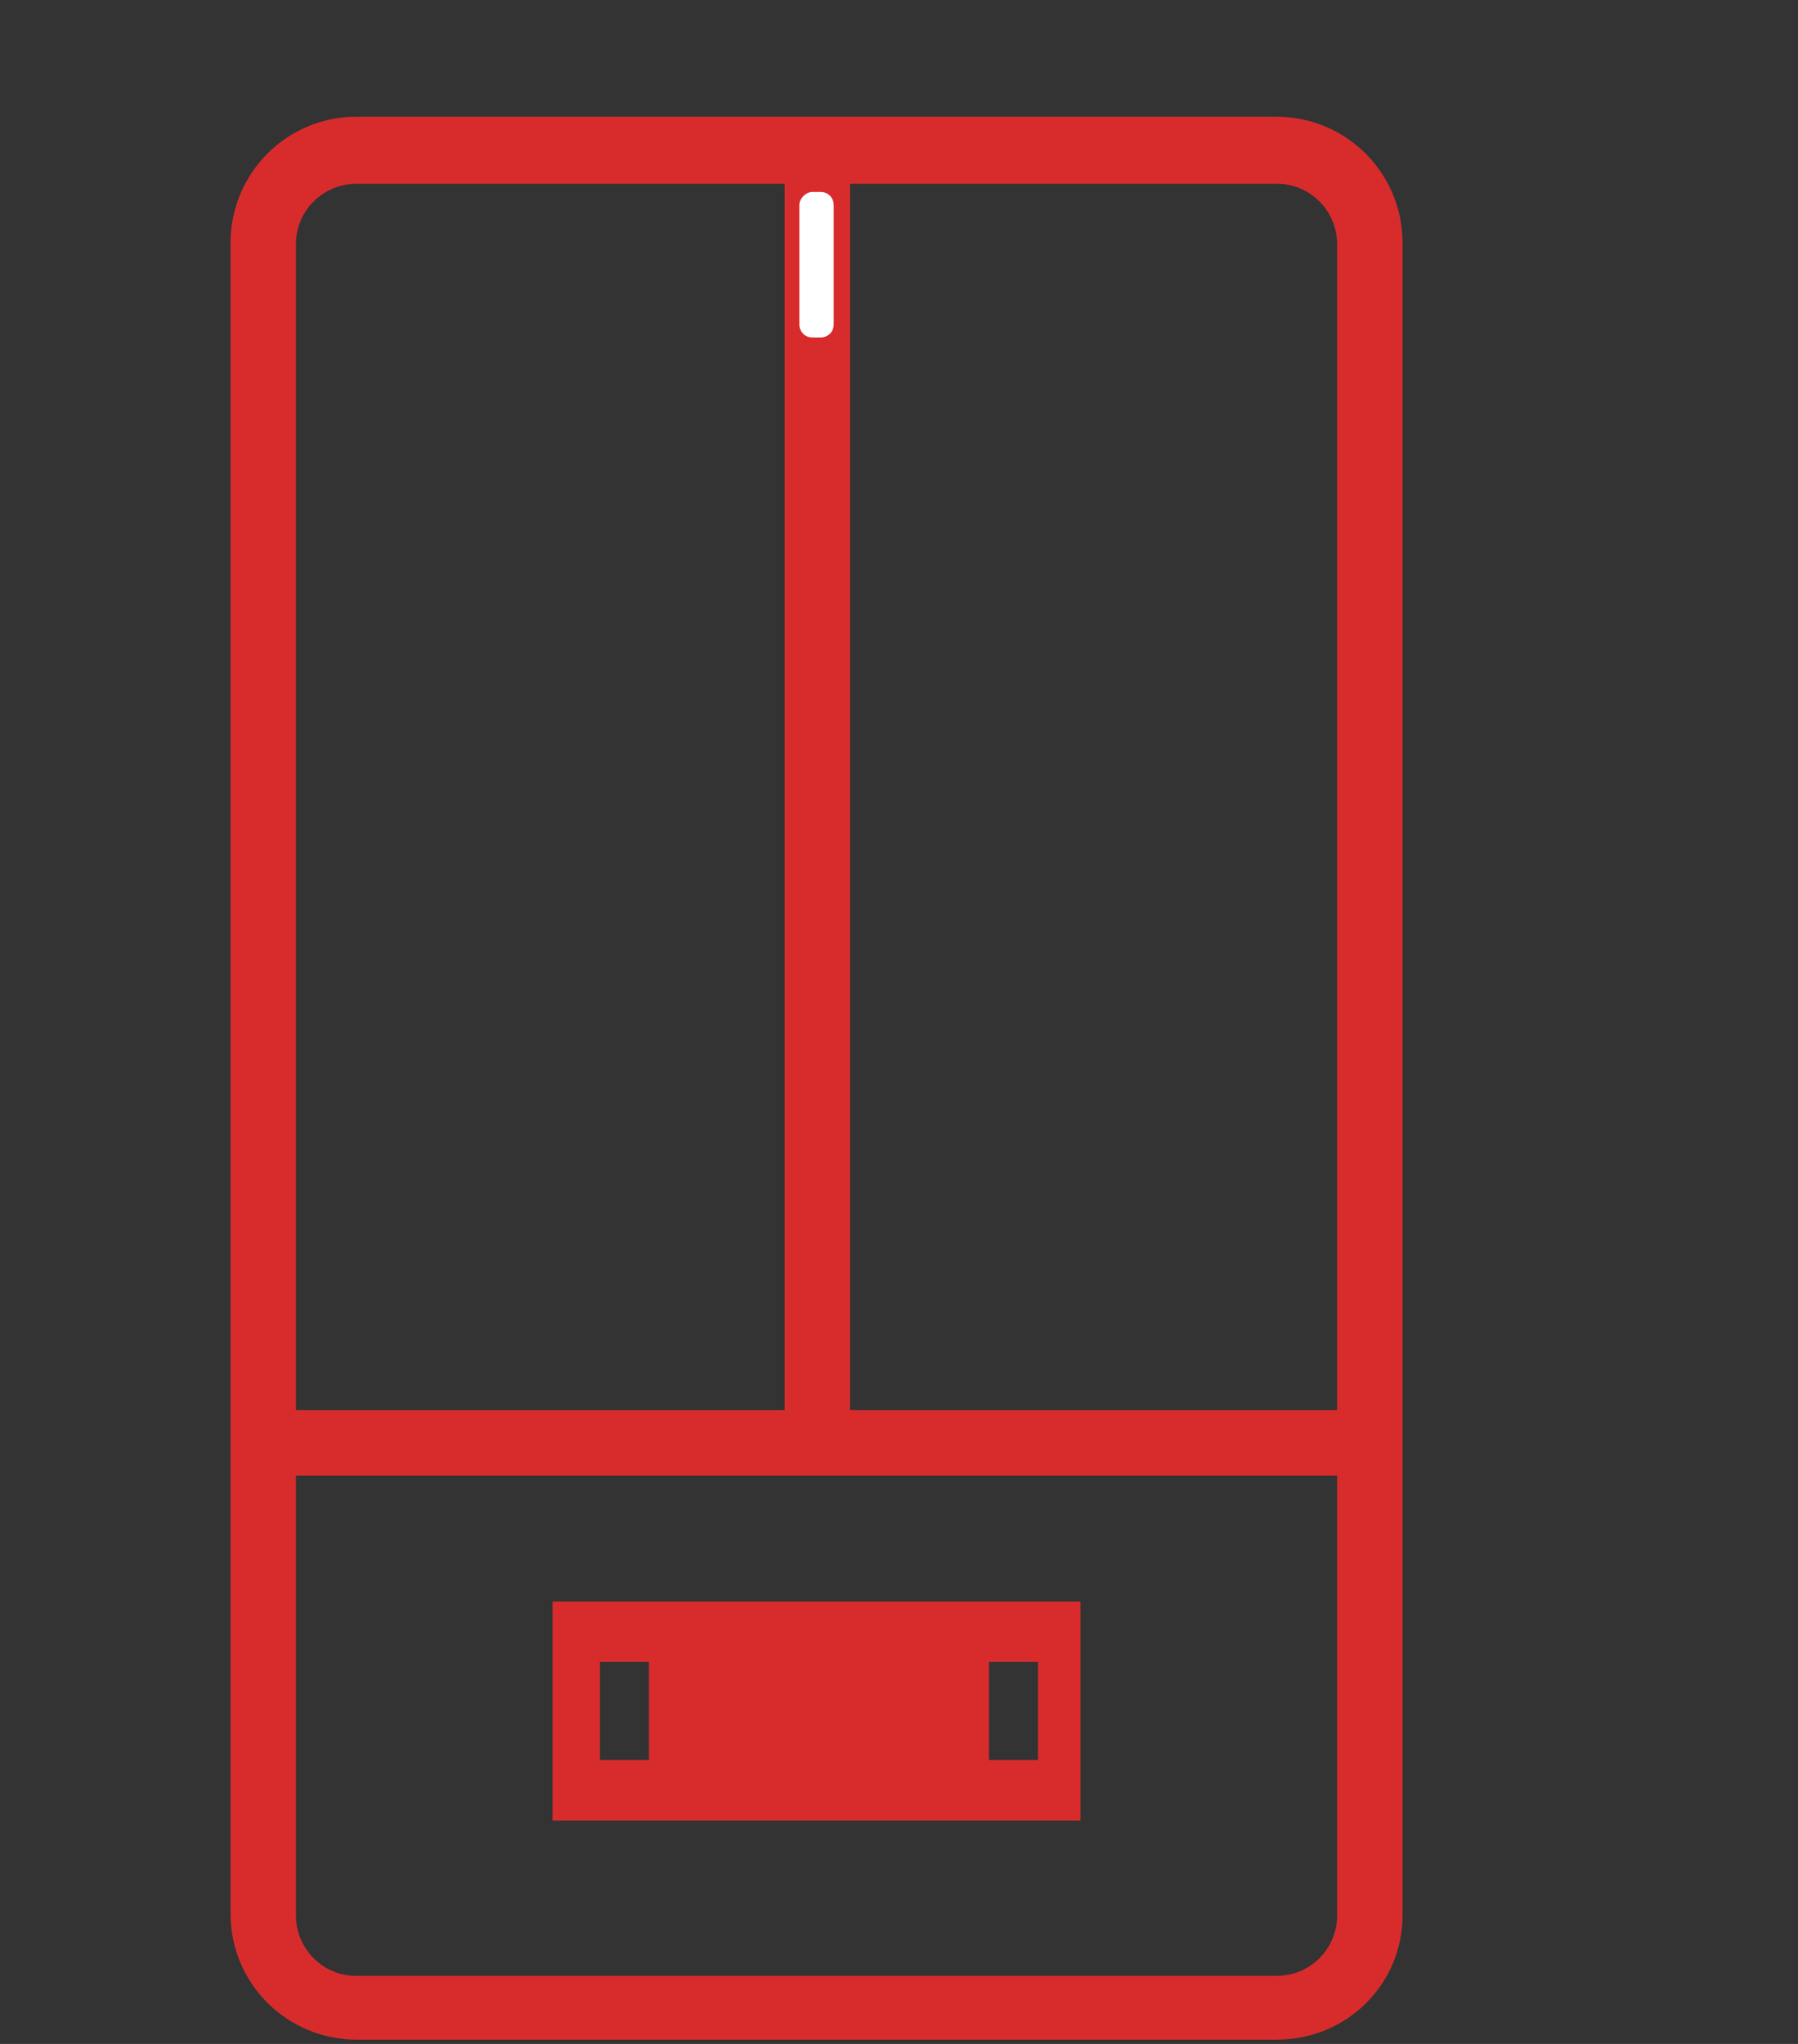
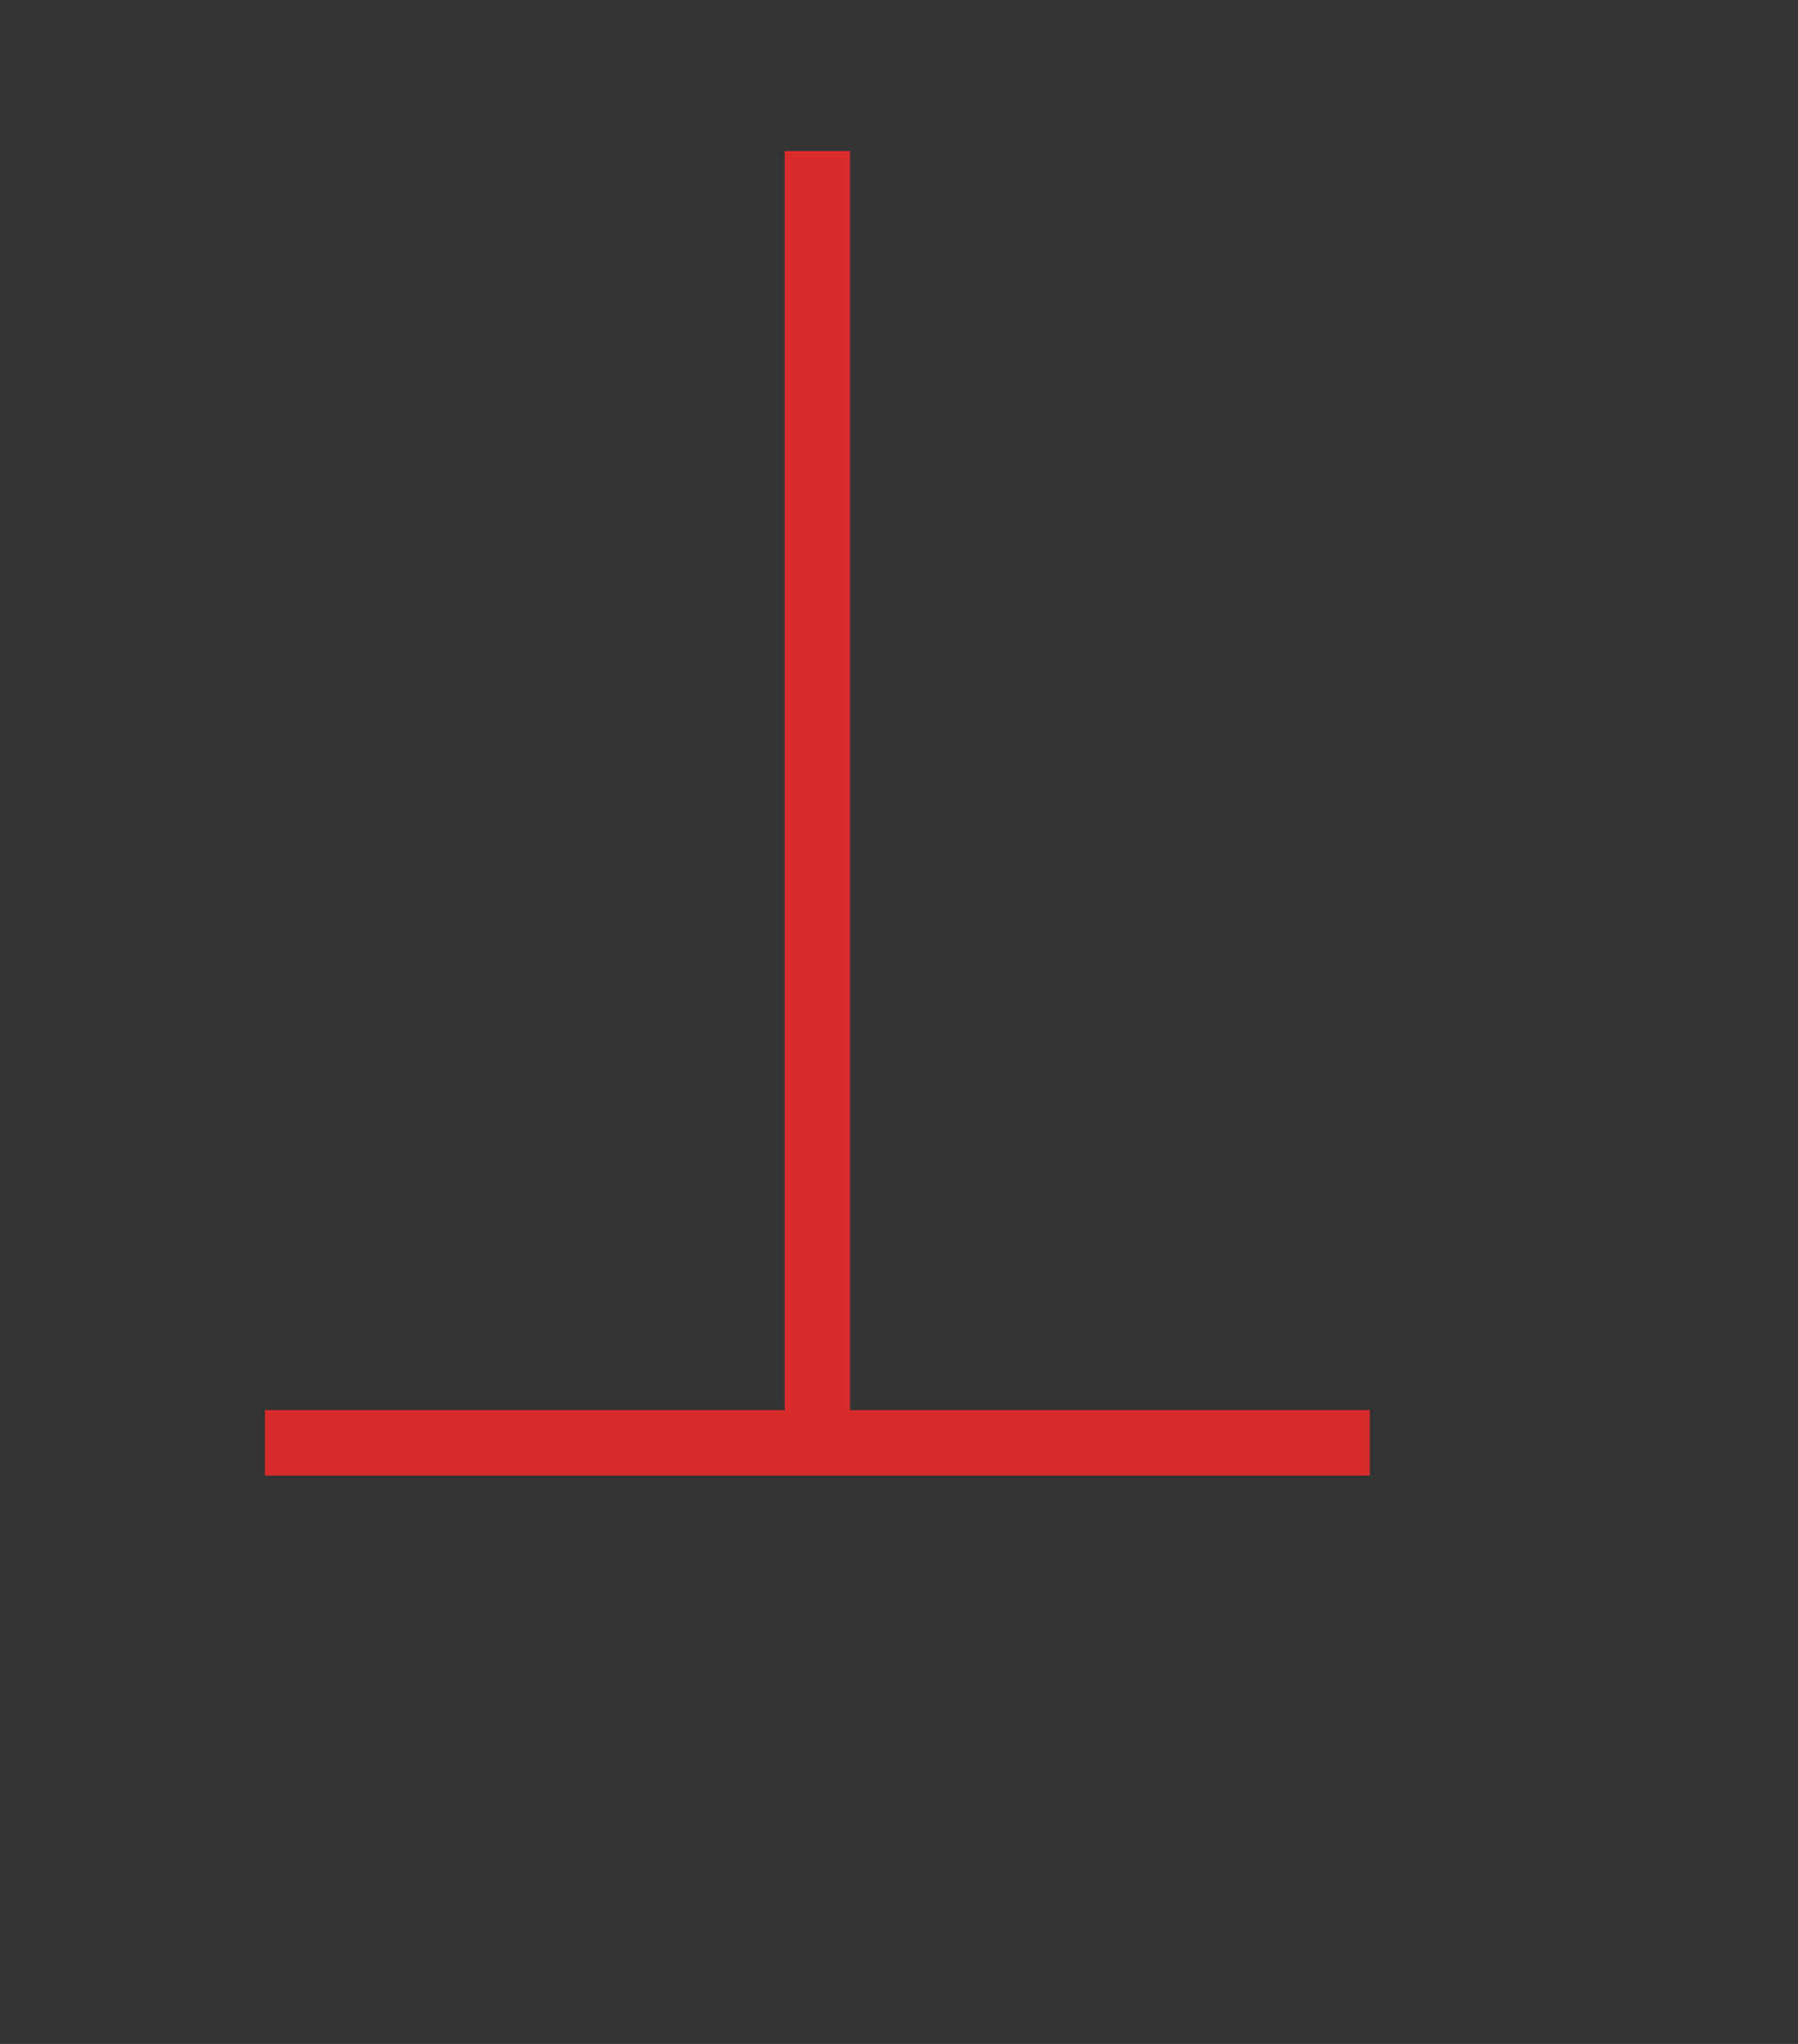
<svg xmlns="http://www.w3.org/2000/svg" version="1.1" id="レイヤー_1" x="0px" y="0px" width="110px" height="125px" viewBox="0 0 110 125" style="enable-background:new 0 0 110 125;" xml:space="preserve">
  <rect x="0" y="0" width="110" height="125" fill="#333333" stroke="none" />
  <style type="text/css">
	.st0{fill:#D82C2C;}
	.st1{fill:#FFFFFF;}
</style>
  <g id="グループ_656" transform="translate(669.605 552.139)">
    <g id="長方形_631">
-       <path class="st0" d="M-591.5-427.4h-56.3c-4.2,0-7.7-3.4-7.7-7.7v-102.2c0-4.2,3.4-7.7,7.7-7.7h56.3c4.2,0,7.7,3.4,7.7,7.7V-435    C-583.8-430.8-587.2-427.4-591.5-427.4z M-647.8-540.9c-2,0-3.7,1.6-3.7,3.7V-435c0,2,1.6,3.7,3.7,3.7h56.3c2,0,3.7-1.6,3.7-3.7    v-102.2c0-2-1.6-3.7-3.7-3.7H-647.8z" />
-     </g>
+       </g>
    <g id="線_88">
      <rect x="-653.4" y="-465.9" class="st0" width="67.6" height="4" />
    </g>
    <g id="線_89">
      <rect x="-621.6" y="-542.9" class="st0" width="4" height="79" />
    </g>
    <g id="パス_1877">
-       <path class="st0" d="M-635.8-454.2v13.4h32.3v-13.4H-635.8z M-629.9-444.5h-3v-6h3V-444.5z M-606.1-444.5h-3v-6h3V-444.5z" />
-     </g>
+       </g>
    <g id="長方形_632">
-       <path class="st1" d="M-619.9-540.4h0.5c0.5,0,0.8,0.4,0.8,0.8v7.3c0,0.5-0.4,0.8-0.8,0.8h-0.5c-0.5,0-0.8-0.4-0.8-0.8v-7.3    C-620.7-540-620.3-540.4-619.9-540.4z" />
-     </g>
+       </g>
  </g>
</svg>